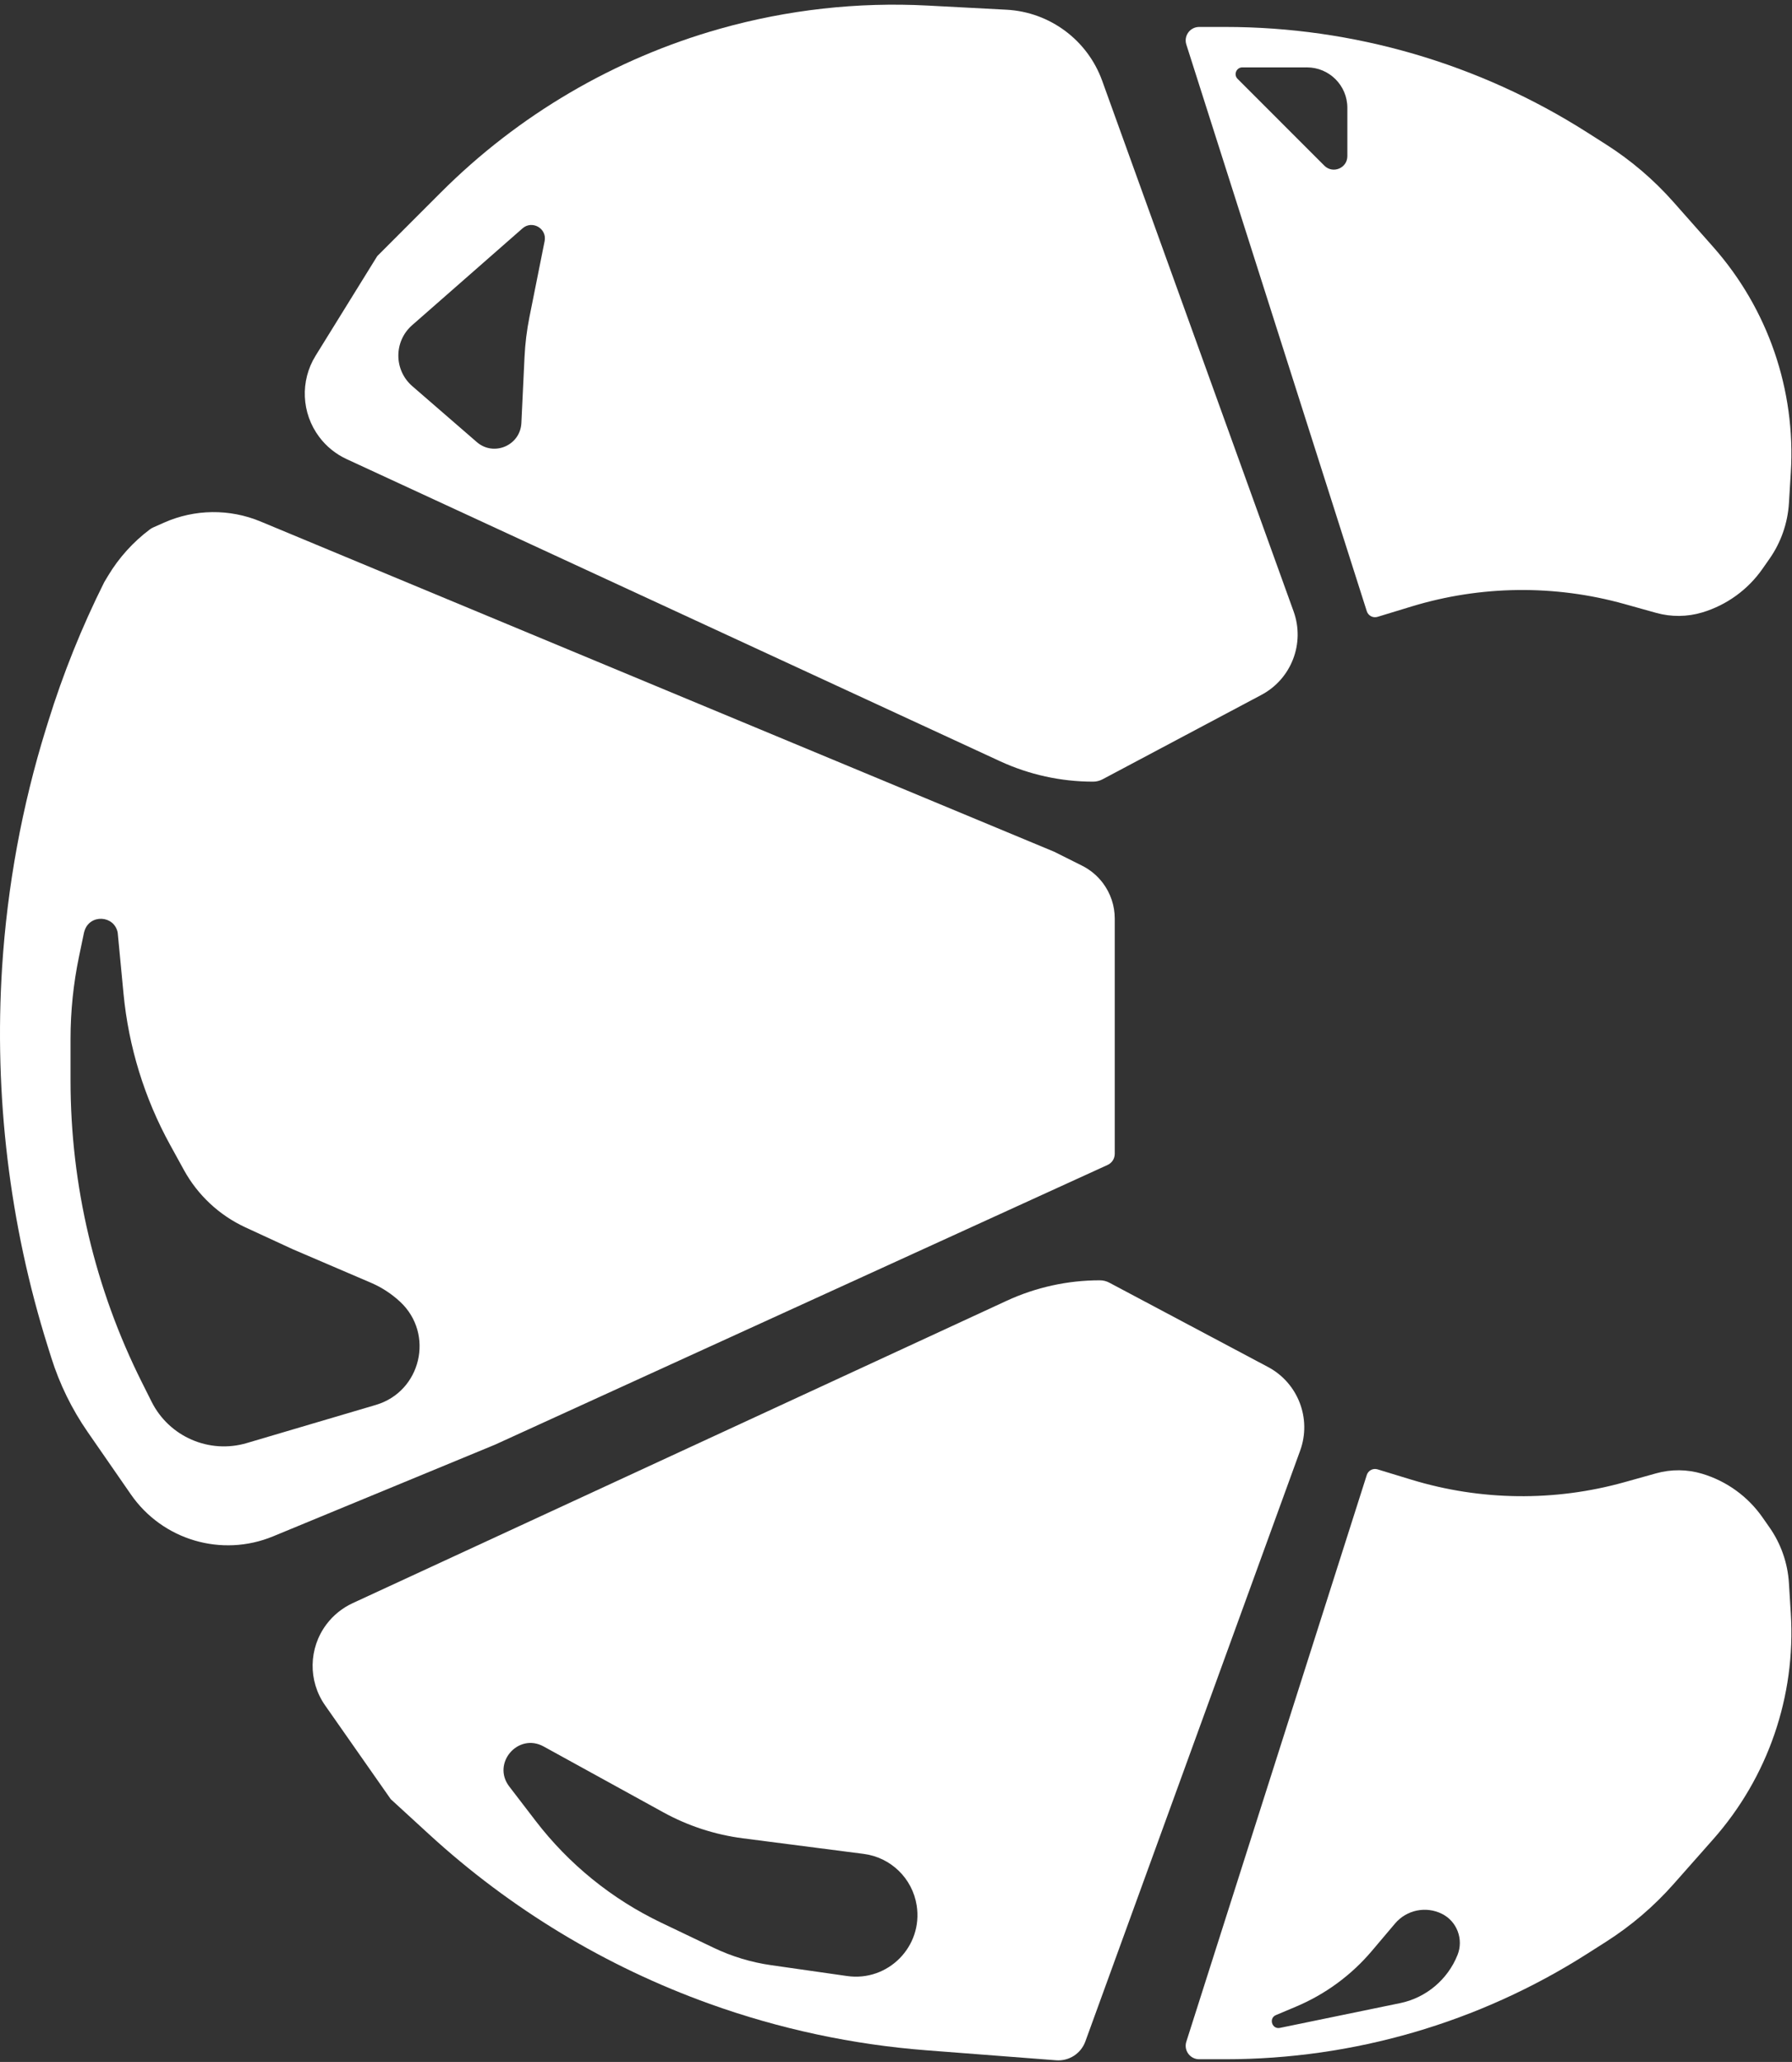
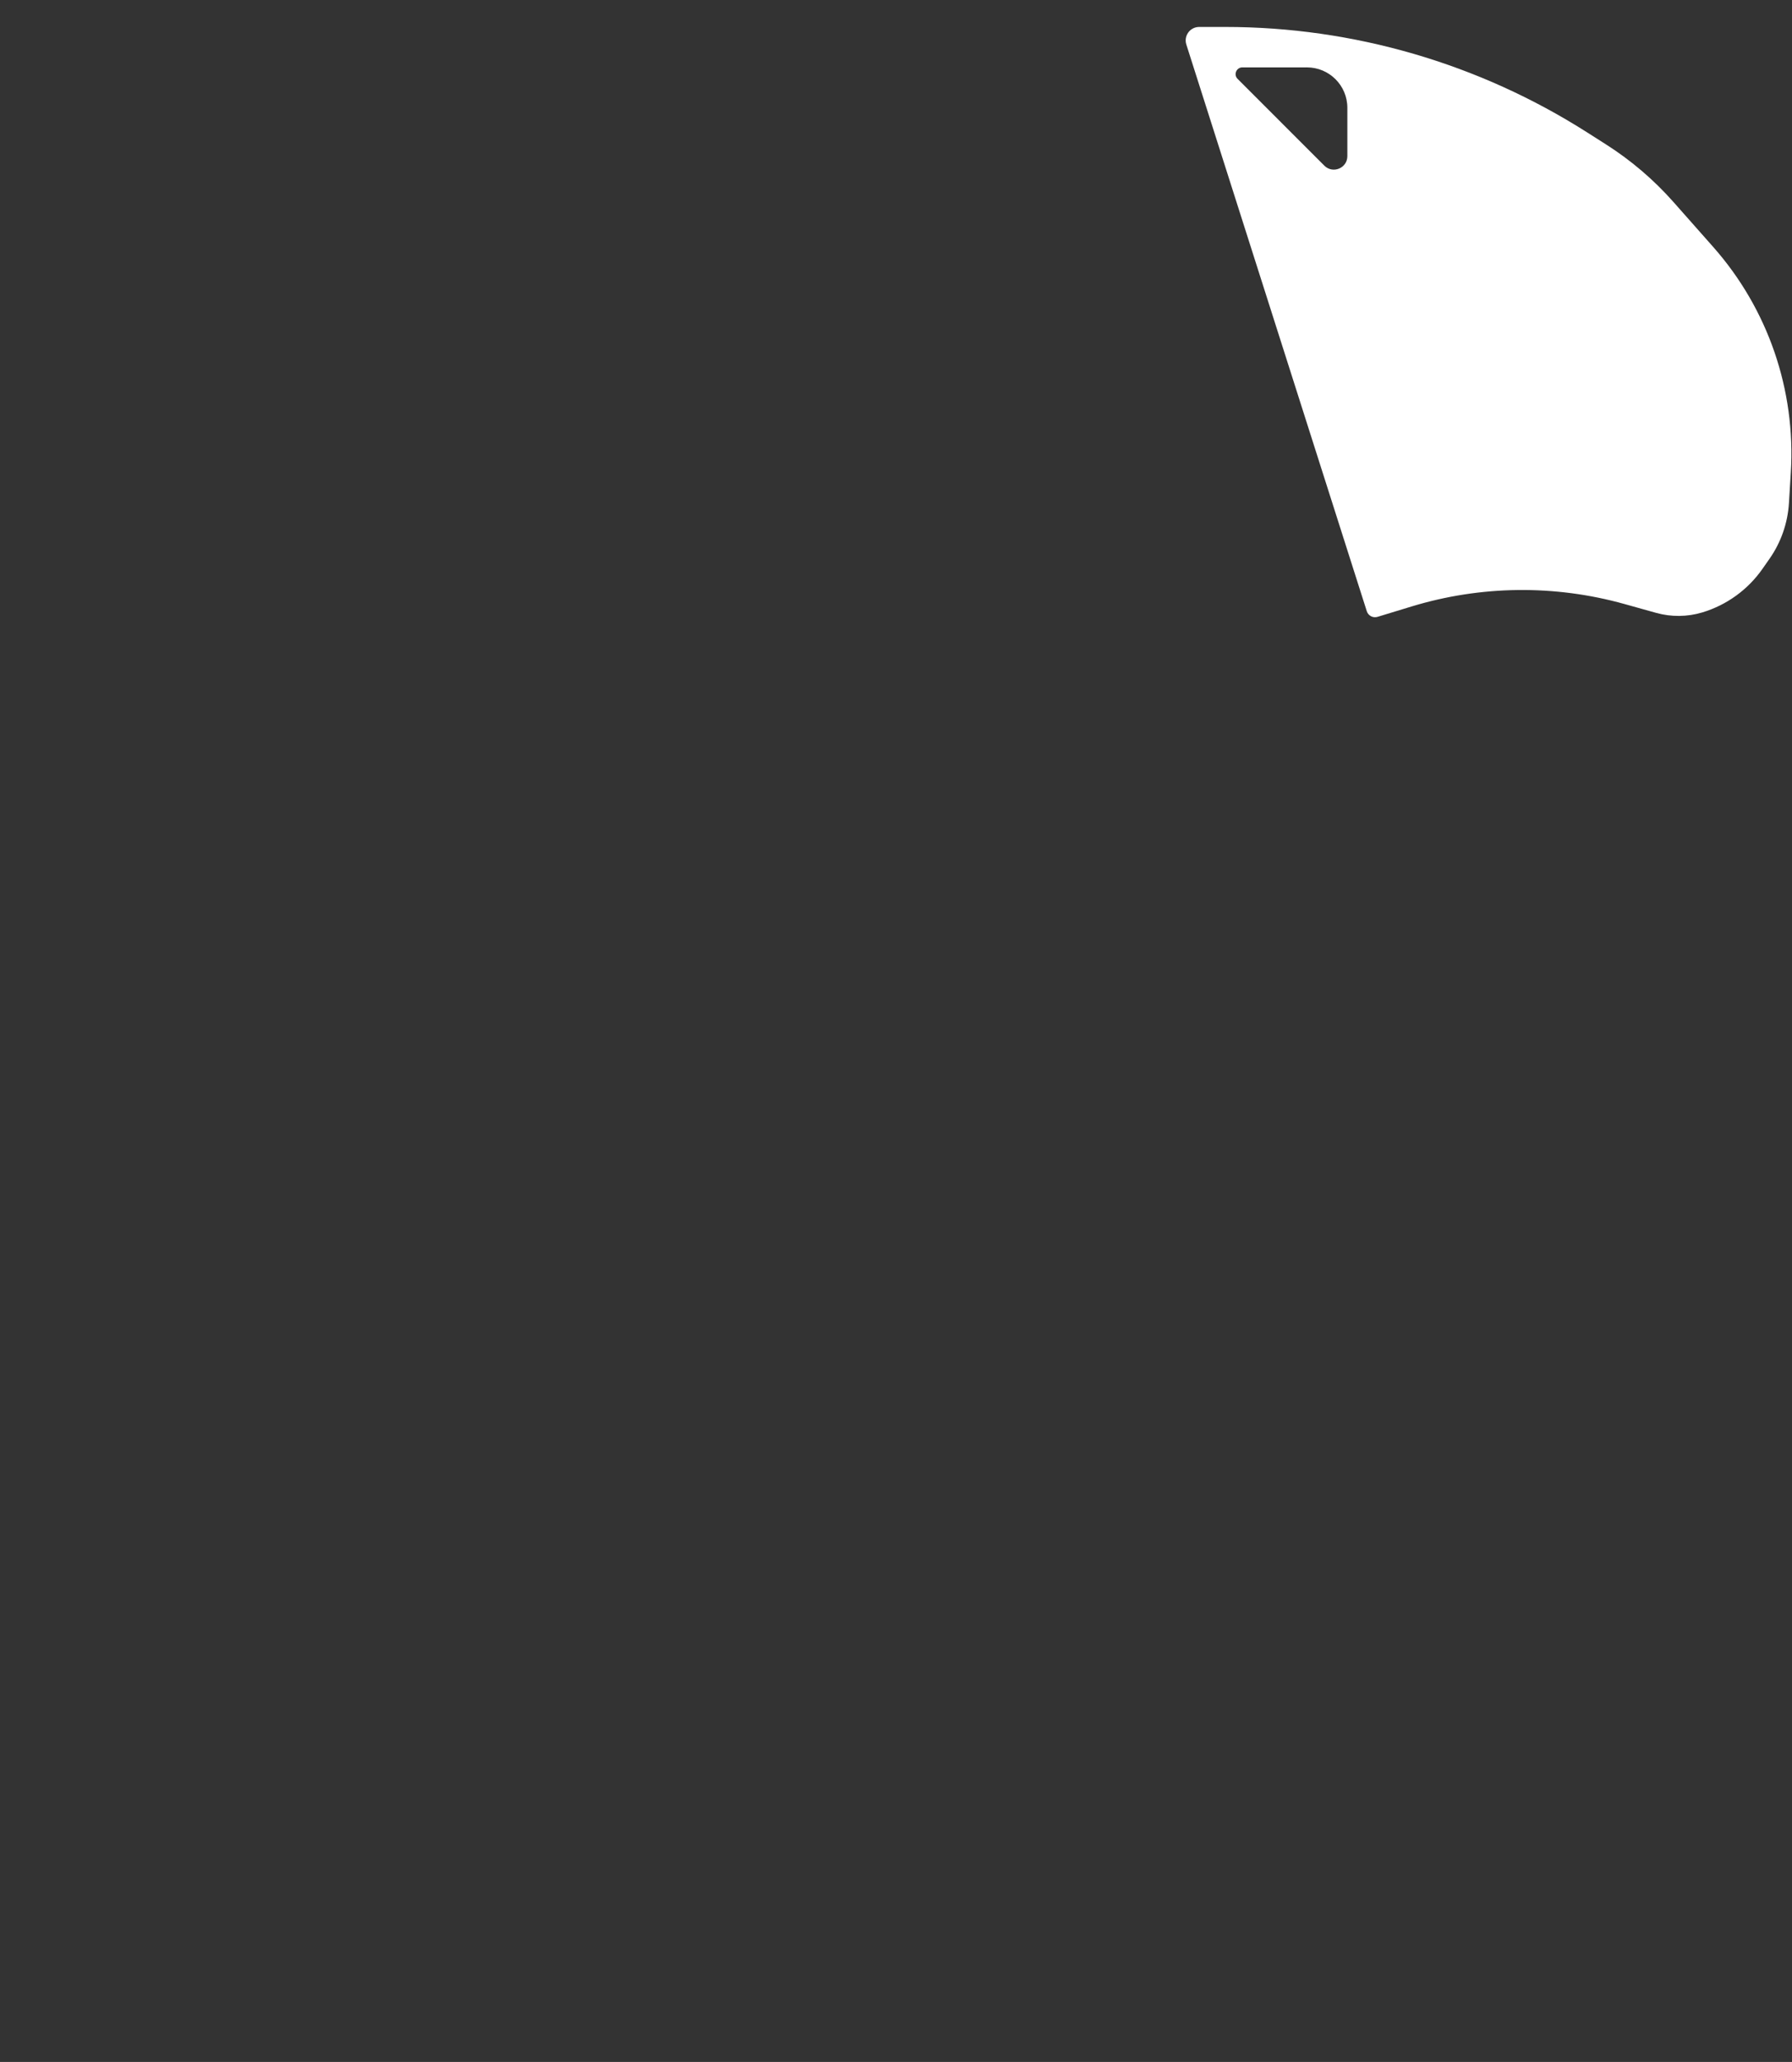
<svg xmlns="http://www.w3.org/2000/svg" width="133" height="153" viewBox="0 0 133 153" fill="none">
  <rect x="0" y="0" width="133" height="153" fill="#333333" stroke="none" />
-   <path fill-rule="evenodd" clip-rule="evenodd" d="M24.127 126.538C22.858 124.726 22.898 122.303 24.226 120.533C24.734 119.855 25.403 119.314 26.172 118.958L74.709 96.522C76.877 95.519 79.238 95 81.627 95C81.872 95 82.114 95.06 82.33 95.175L94.112 101.434C96.342 102.619 97.359 105.265 96.496 107.638L80.553 151.48C80.226 152.378 79.341 152.949 78.388 152.876L68.783 152.137C63.286 151.714 57.871 150.556 52.682 148.693C44.971 145.926 37.89 141.649 31.852 136.114L29.003 133.502C29.002 133.501 29.001 133.5 29 133.499C28.999 133.498 28.999 133.498 28.998 133.497L24.127 126.538ZM40.348 129.591C38.451 128.548 36.479 130.842 37.797 132.56L39.746 135.102C42.214 138.322 45.408 140.912 49.068 142.663L52.975 144.531C54.318 145.173 55.75 145.607 57.223 145.817L62.871 146.624C65.917 147.059 68.515 144.423 68.035 141.384C67.718 139.378 66.117 137.821 64.103 137.562L55.13 136.404C53.062 136.137 51.063 135.484 49.236 134.48L40.348 129.591Z" fill="white" />
-   <path fill-rule="evenodd" clip-rule="evenodd" d="M23.422 26.396C22.263 28.268 22.37 30.659 23.691 32.42C24.222 33.129 24.921 33.695 25.725 34.066L74.209 56.478C76.377 57.481 78.738 58 81.127 58C81.372 58 81.614 57.94 81.83 57.825L93.62 51.562C95.847 50.379 96.865 47.738 96.009 45.366L81.803 5.995C80.71 2.968 77.911 0.89 74.698 0.721L68.845 0.413C63.651 0.139 58.447 0.72 53.44 2.132C45.611 4.341 38.48 8.52 32.728 14.272L28.045 18.956C28.015 18.985 27.989 19.018 27.968 19.053L23.422 26.396ZM30.587 24.131C29.219 25.331 29.226 27.462 30.601 28.654L35.388 32.803C36.65 33.897 38.617 33.054 38.696 31.387L38.929 26.499C38.976 25.501 39.098 24.508 39.294 23.528L40.421 17.893C40.609 16.956 39.5 16.315 38.781 16.945L30.587 24.131Z" fill="white" />
-   <path fill-rule="evenodd" clip-rule="evenodd" d="M3.541 99.897C0.695 90.842 -0.447 81.233 0.157 71.76C0.539 65.784 1.632 59.808 3.407 54.089L3.579 53.537C4.681 49.983 6.072 46.526 7.736 43.198L8.02 42.724C8.823 41.386 9.878 40.216 11.126 39.28C11.199 39.225 11.277 39.179 11.36 39.142L12.173 38.781C14.447 37.77 17.037 37.739 19.336 38.695L78.236 63.198L80.308 64.234C80.918 64.539 81.448 64.982 81.858 65.527C82.427 66.287 82.736 67.211 82.736 68.161V85.614C82.736 85.97 82.528 86.292 82.205 86.44L36.736 107.198L20.266 114C16.455 115.575 12.061 114.279 9.714 110.888L6.502 106.249C5.331 104.558 4.422 102.7 3.805 100.738L3.541 99.897ZM6.27 69.082L6.235 69.198L5.865 70.975C5.446 72.986 5.235 75.036 5.235 77.09V79.198V80.178C5.235 87.952 7.048 95.619 10.53 102.57L11.251 104.01C12.553 106.608 15.529 107.901 18.316 107.077L27.895 104.247C31.255 103.254 32.262 98.983 29.698 96.594C29.061 96.001 28.326 95.522 27.527 95.18L21.735 92.698L18.222 91.076C16.282 90.181 14.68 88.688 13.65 86.816L12.626 84.953C10.719 81.486 9.542 77.666 9.167 73.727L8.735 69.198C8.476 67.899 6.651 67.813 6.27 69.082Z" fill="white" />
  <path fill-rule="evenodd" clip-rule="evenodd" d="M89.001 2C88.324 2 87.842 2.658 88.048 3.303L101.441 45.352C101.547 45.687 101.903 45.874 102.239 45.771L104.759 45.003C109.901 43.436 115.384 43.372 120.561 44.818L122.916 45.476C124.037 45.789 125.225 45.778 126.341 45.443C128.149 44.899 129.722 43.761 130.805 42.214L131.328 41.467C132.182 40.248 132.681 38.817 132.773 37.332L132.912 35.065C133.288 28.941 131.216 22.918 127.151 18.323L124.204 14.992C122.742 13.339 121.055 11.899 119.193 10.714L117.784 9.817C109.761 4.712 100.449 2 90.94 2H89.001ZM92.206 5C91.761 5 91.538 5.539 91.853 5.853L98.292 12.293C98.922 12.923 99.999 12.477 99.999 11.586V8C99.999 6.343 98.656 5 96.999 5H92.206Z" fill="white" />
-   <path fill-rule="evenodd" clip-rule="evenodd" d="M89.001 152.799C88.324 152.799 87.842 152.141 88.048 151.496L101.441 109.447C101.547 109.112 101.903 108.926 102.239 109.028L104.759 109.796C109.901 111.363 115.384 111.428 120.561 109.981L122.916 109.323C124.037 109.01 125.225 109.021 126.34 109.357C128.149 109.901 129.722 111.038 130.805 112.585L131.328 113.333C132.181 114.551 132.681 115.982 132.772 117.467L132.912 119.734C133.288 125.859 131.216 131.881 127.15 136.477L124.204 139.808C122.742 141.461 121.055 142.9 119.193 144.085L117.784 144.982C109.761 150.088 100.449 152.799 90.94 152.799H89.001ZM94.995 150.472C94.403 150.594 94.143 149.756 94.7 149.521L96.19 148.894C98.366 147.978 100.295 146.561 101.82 144.758L103.538 142.728C104.396 141.714 105.836 141.418 107.025 142.012C108.141 142.571 108.638 143.904 108.175 145.063C107.446 146.886 105.843 148.238 103.92 148.634L94.995 150.472Z" fill="white" />
</svg>